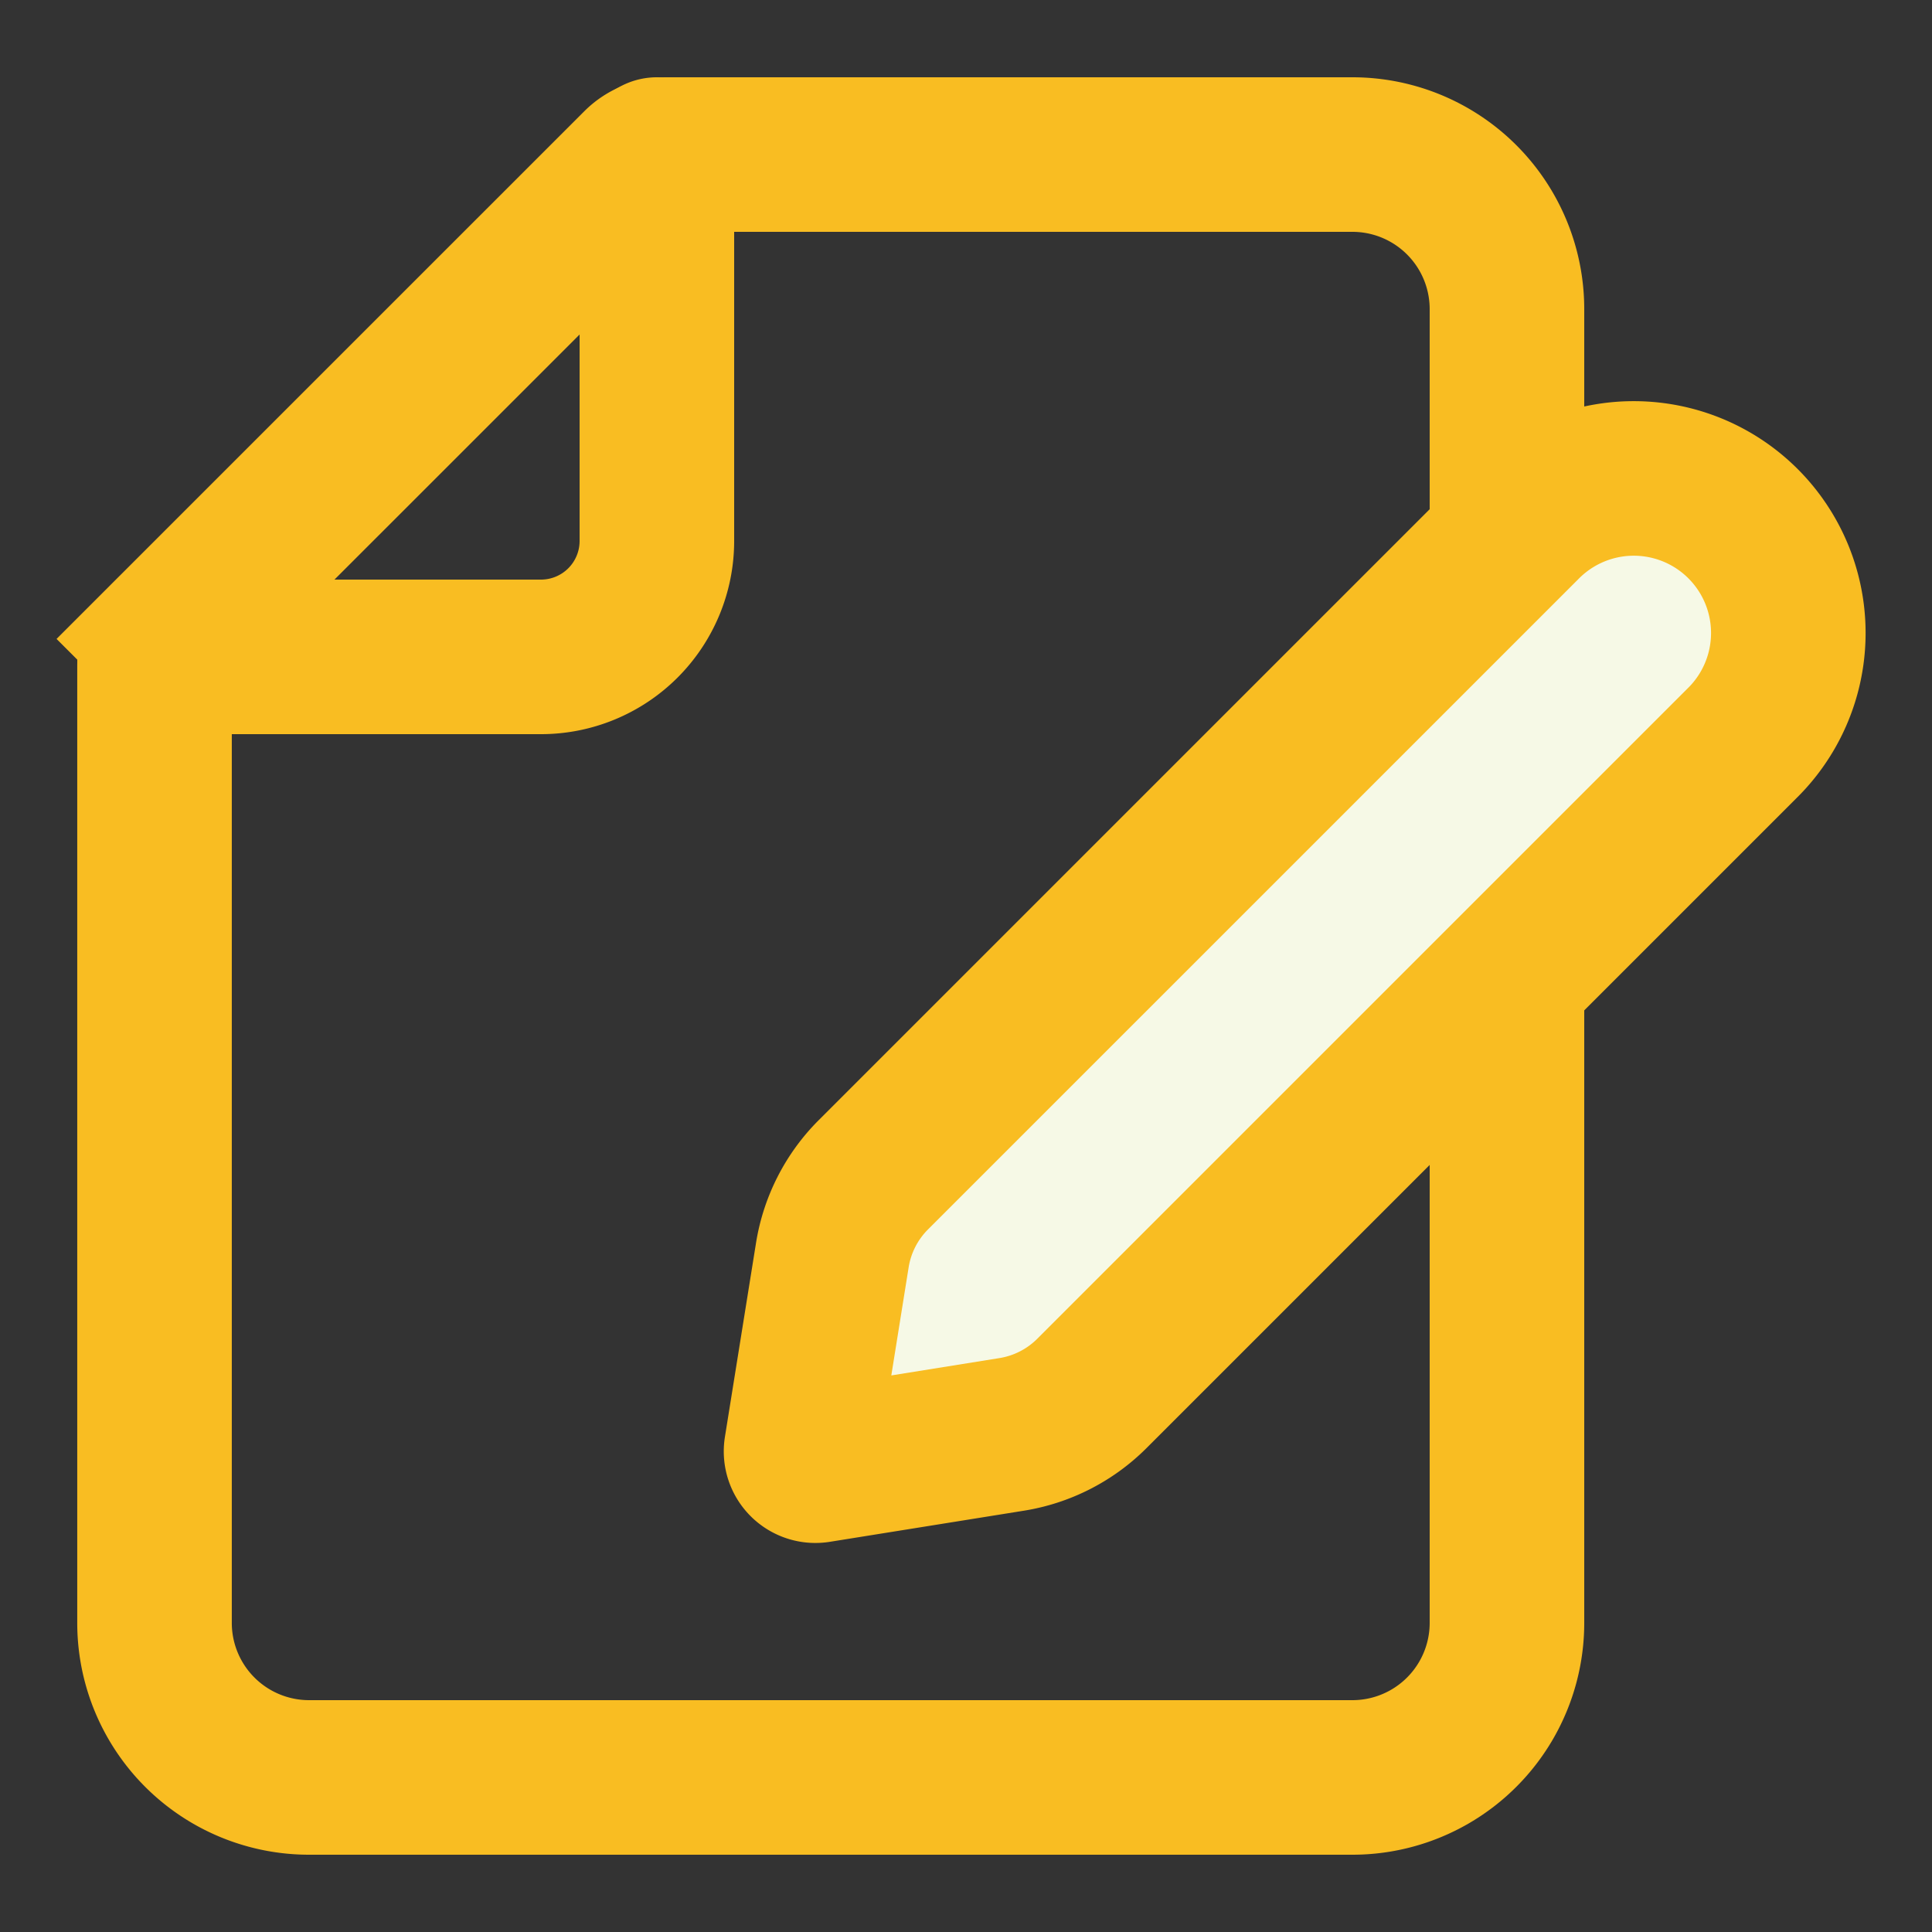
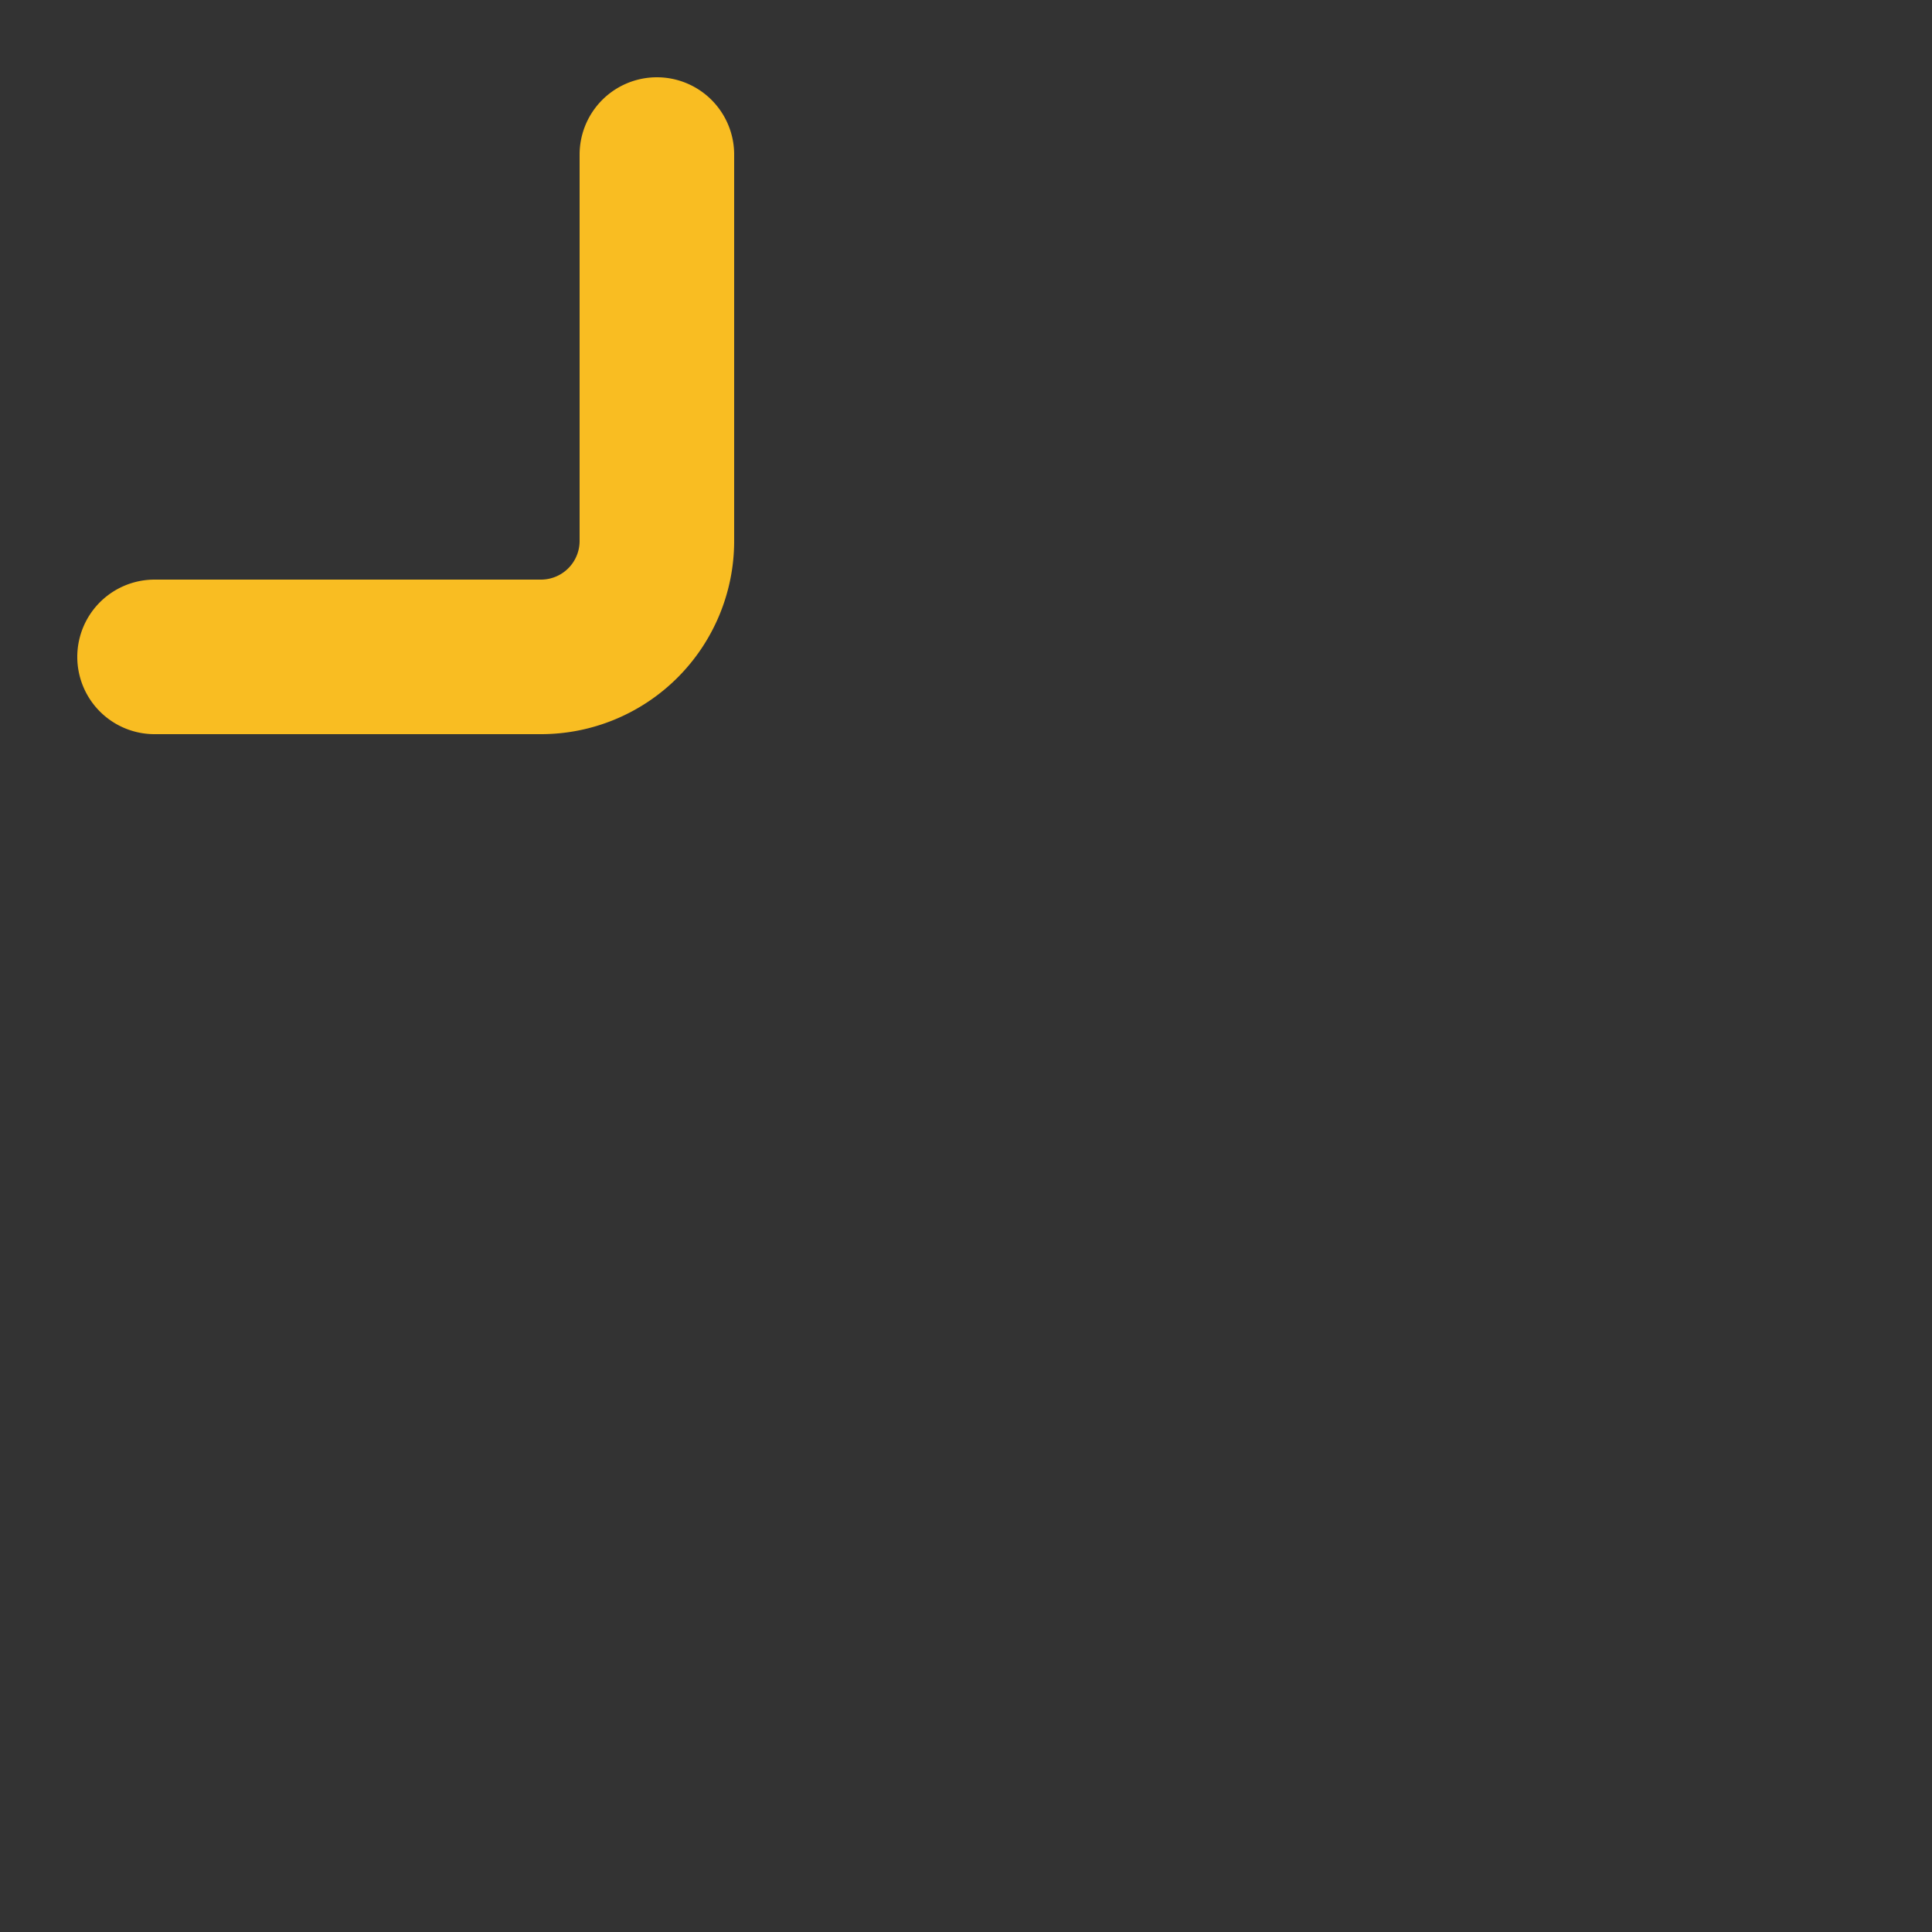
<svg xmlns="http://www.w3.org/2000/svg" width="50" height="50" fill="none">
  <rect width="100%" height="100%" fill="#333333" stroke="none" />
  <g stroke="#F9BD22" stroke-linecap="round" stroke-width="4" clip-path="url(#a)">
-     <path d="M8 46h27a4 4 0 0 0 4-4V8a4 4 0 0 0-4-4H17.243a1 1 0 0 0-.707.293L4.292 16.535l-1.414-1.414 1.414 1.414a1 1 0 0 0-.293.708V42a4 4 0 0 0 4 4Z" />
    <path d="M17 4v10a3 3 0 0 1-3 3H4" />
-     <path fill="#F6F9E6" d="m22.602 30.404 16.82-16.819a4 4 0 1 1 5.656 5.657l-16.82 16.82a3.784 3.784 0 0 1-2.076 1.06l-5.02.805a.371.371 0 0 1-.426-.426l.805-5.02a3.784 3.784 0 0 1 1.061-2.077Z" />
  </g>
  <defs>
    <clipPath id="a">
      <path fill="#fff" d="M0 0h50v50H0z" />
    </clipPath>
  </defs>
</svg>